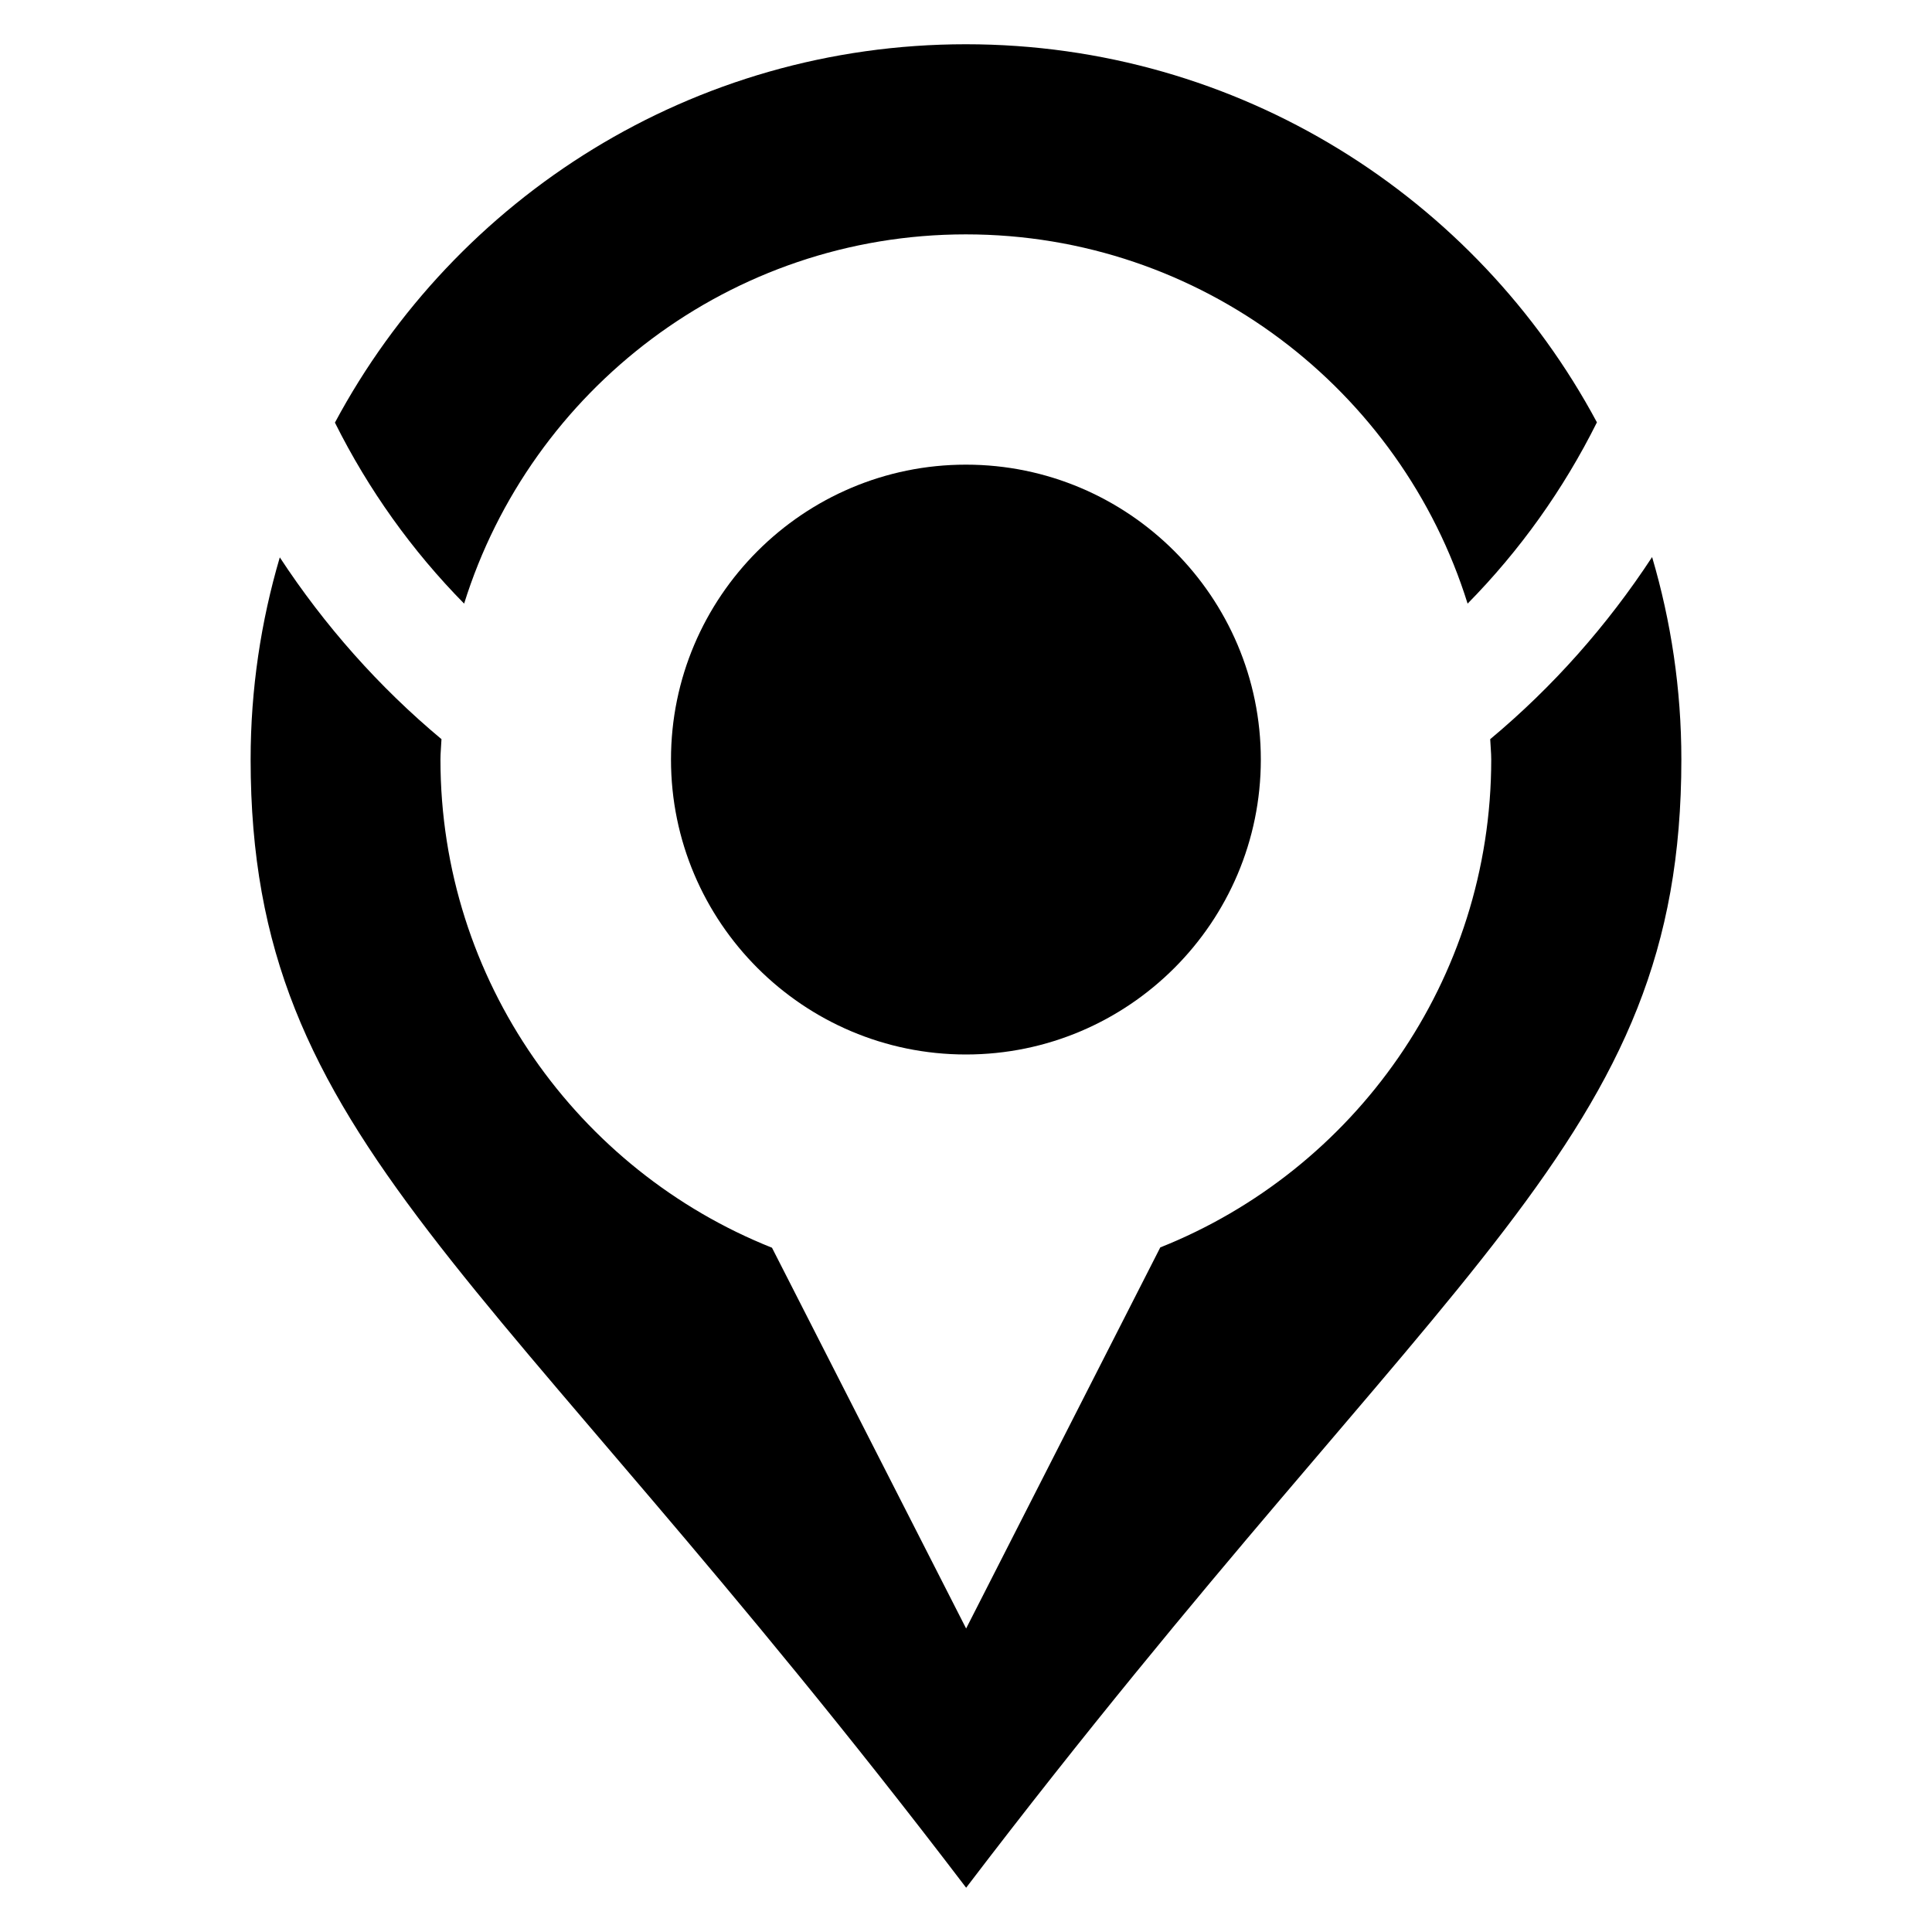
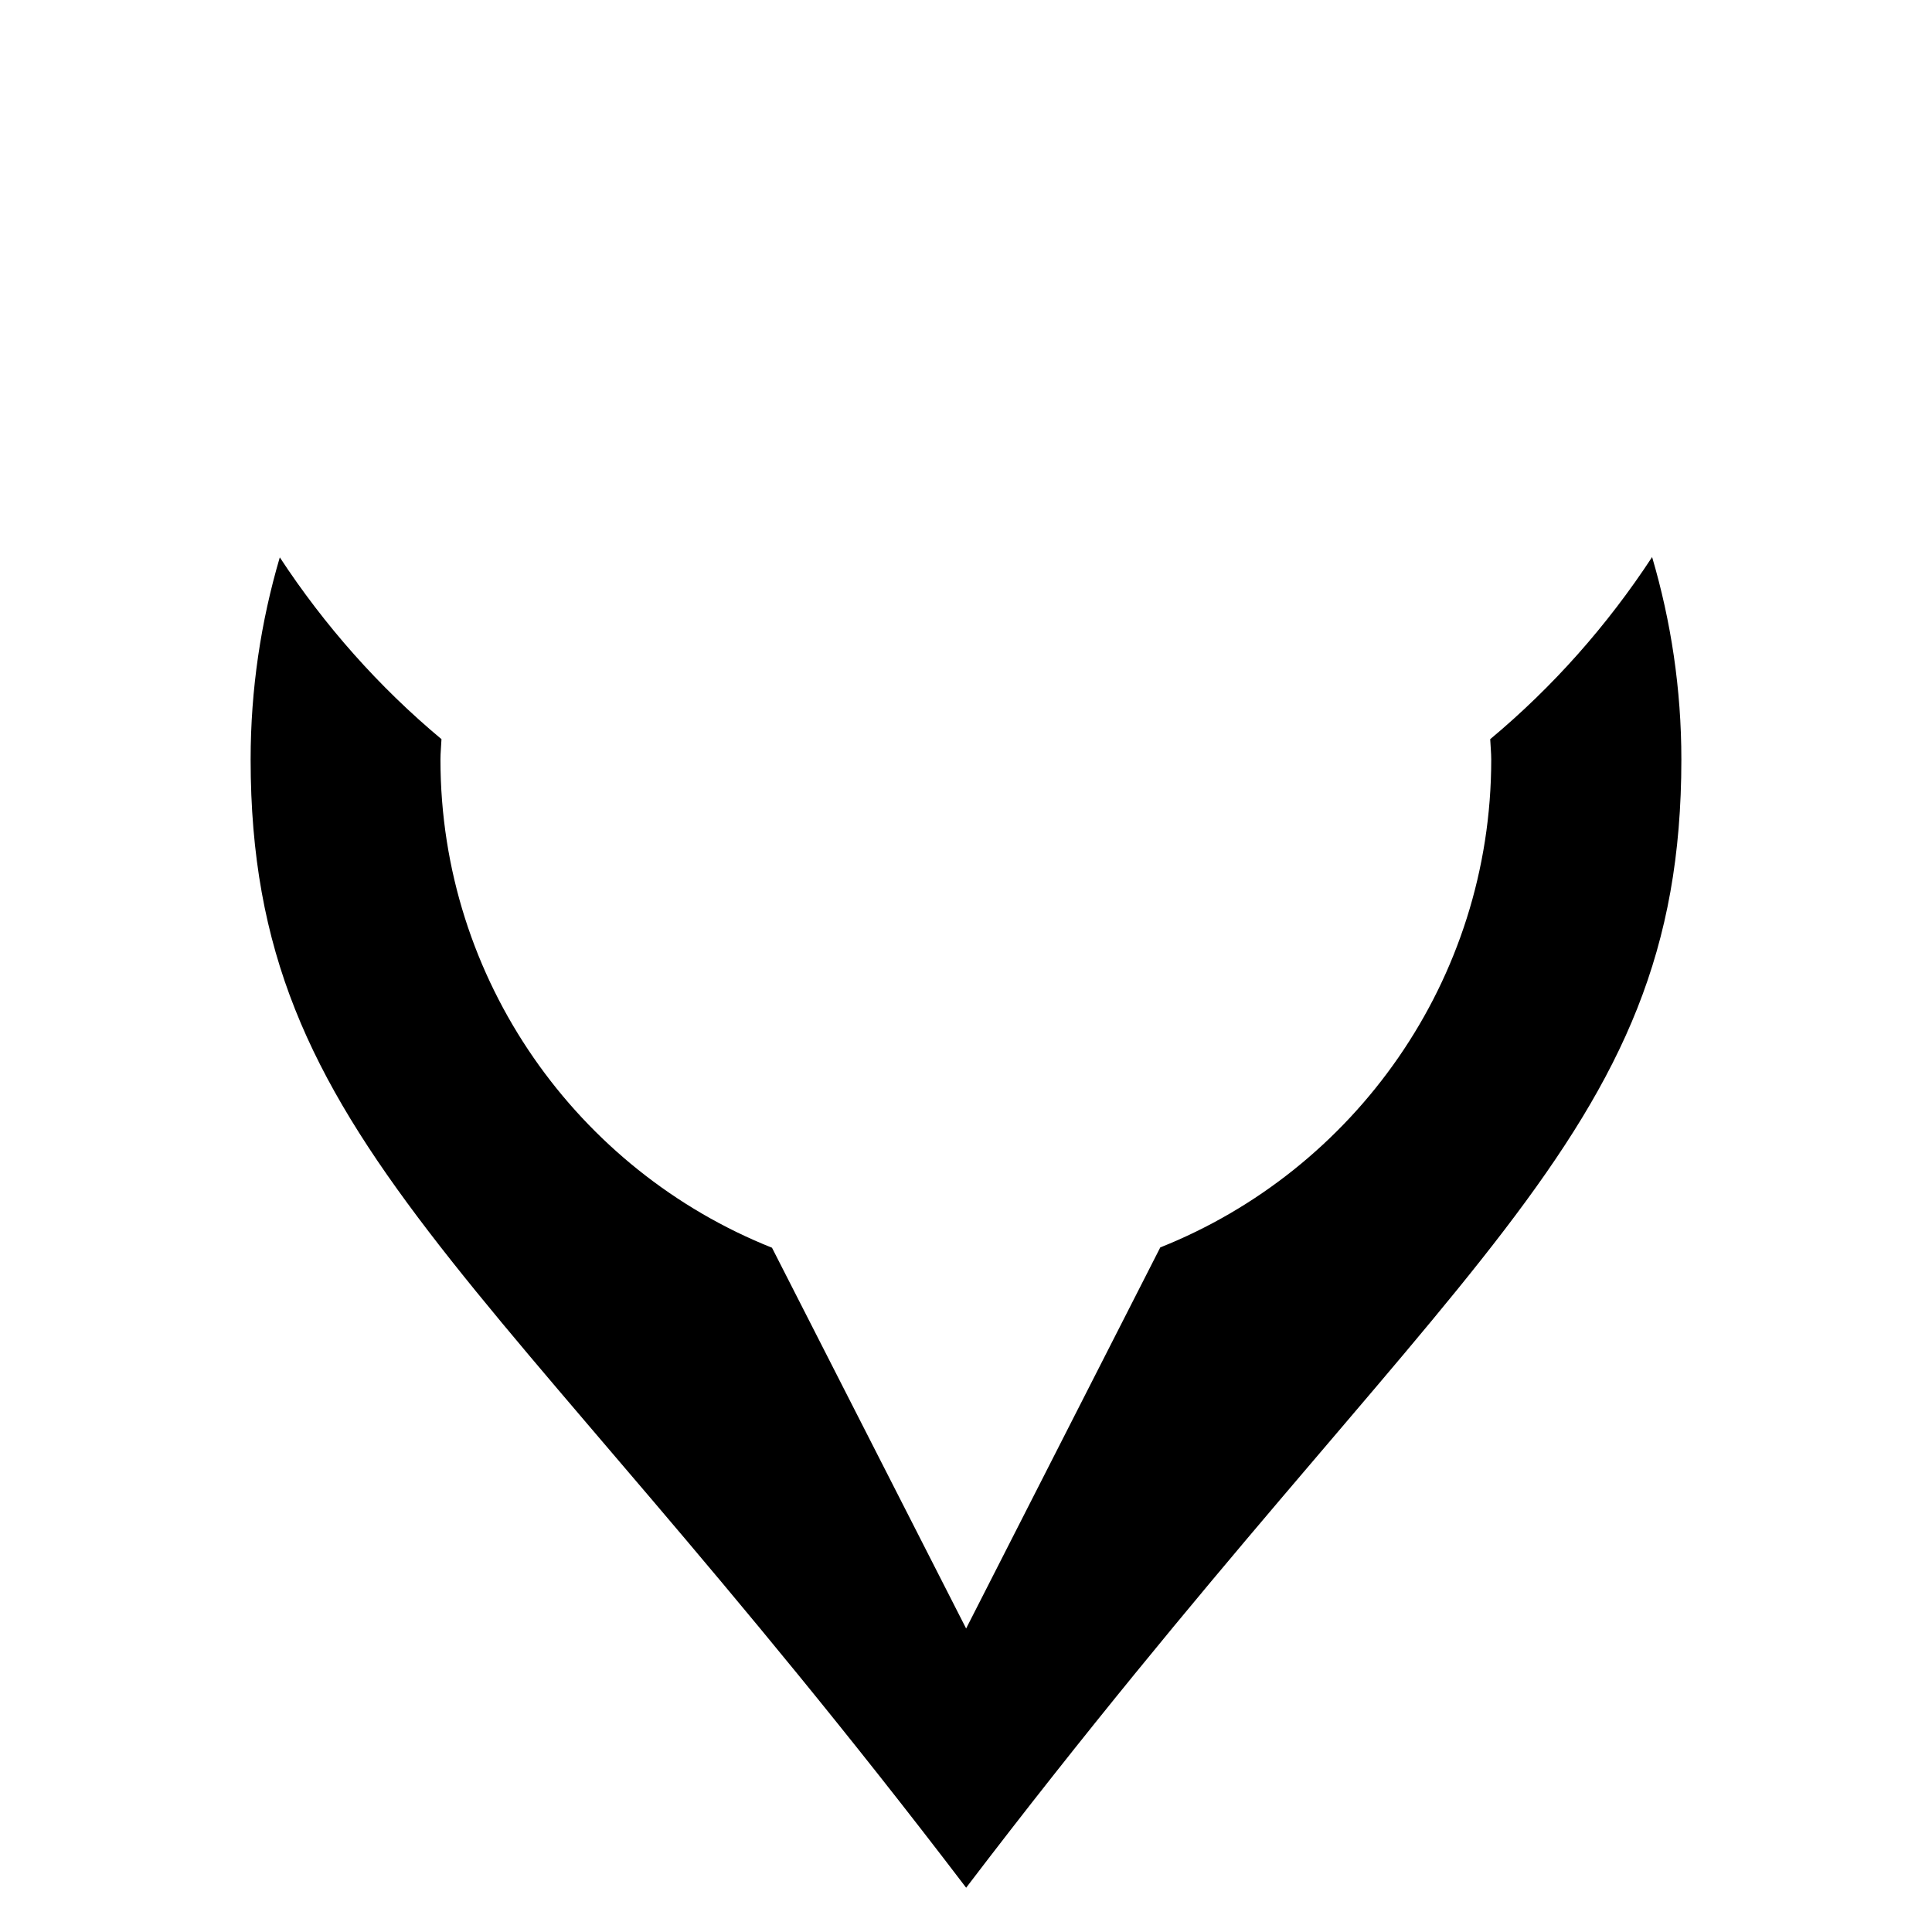
<svg xmlns="http://www.w3.org/2000/svg" fill="#000000" width="800px" height="800px" version="1.1" viewBox="144 144 512 512">
  <g>
-     <path d="m399.96 206.11c62.402 0 115.33 41.234 132.97 97.855 13.816-14.027 25.402-30.242 34.27-48.039-31.945-59.621-94.844-100.2-167.24-100.2-72.375 0-135.27 40.609-167.2 100.27 8.863 17.77 20.438 33.961 34.238 47.969 17.66-56.621 70.621-97.855 132.96-97.855z" />
    <path d="m538.92 339.89c0.07 1.801 0.273 3.562 0.273 5.379 0 58.625-36.336 108.85-87.707 129.31l-51.453 100.99-51.449-100.91c-51.375-20.457-87.859-70.762-87.859-129.39 0-1.816 0.203-3.582 0.273-5.383-16.562-13.816-30.984-30.086-42.848-48.18-5 16.988-7.731 34.953-7.731 53.559 0 101.74 62.688 132.32 189.62 299 127.68-167.58 189.54-197.64 189.54-299 0-18.637-2.738-36.625-7.754-53.641-11.871 18.125-26.312 34.426-42.902 48.262z" />
-     <path d="m399.98 423.45c-43.094 0-78.16-35.066-78.16-78.16s35.066-78.152 78.16-78.152 78.152 35.059 78.152 78.152c0.004 43.094-35.055 78.16-78.152 78.16z" />
  </g>
</svg>